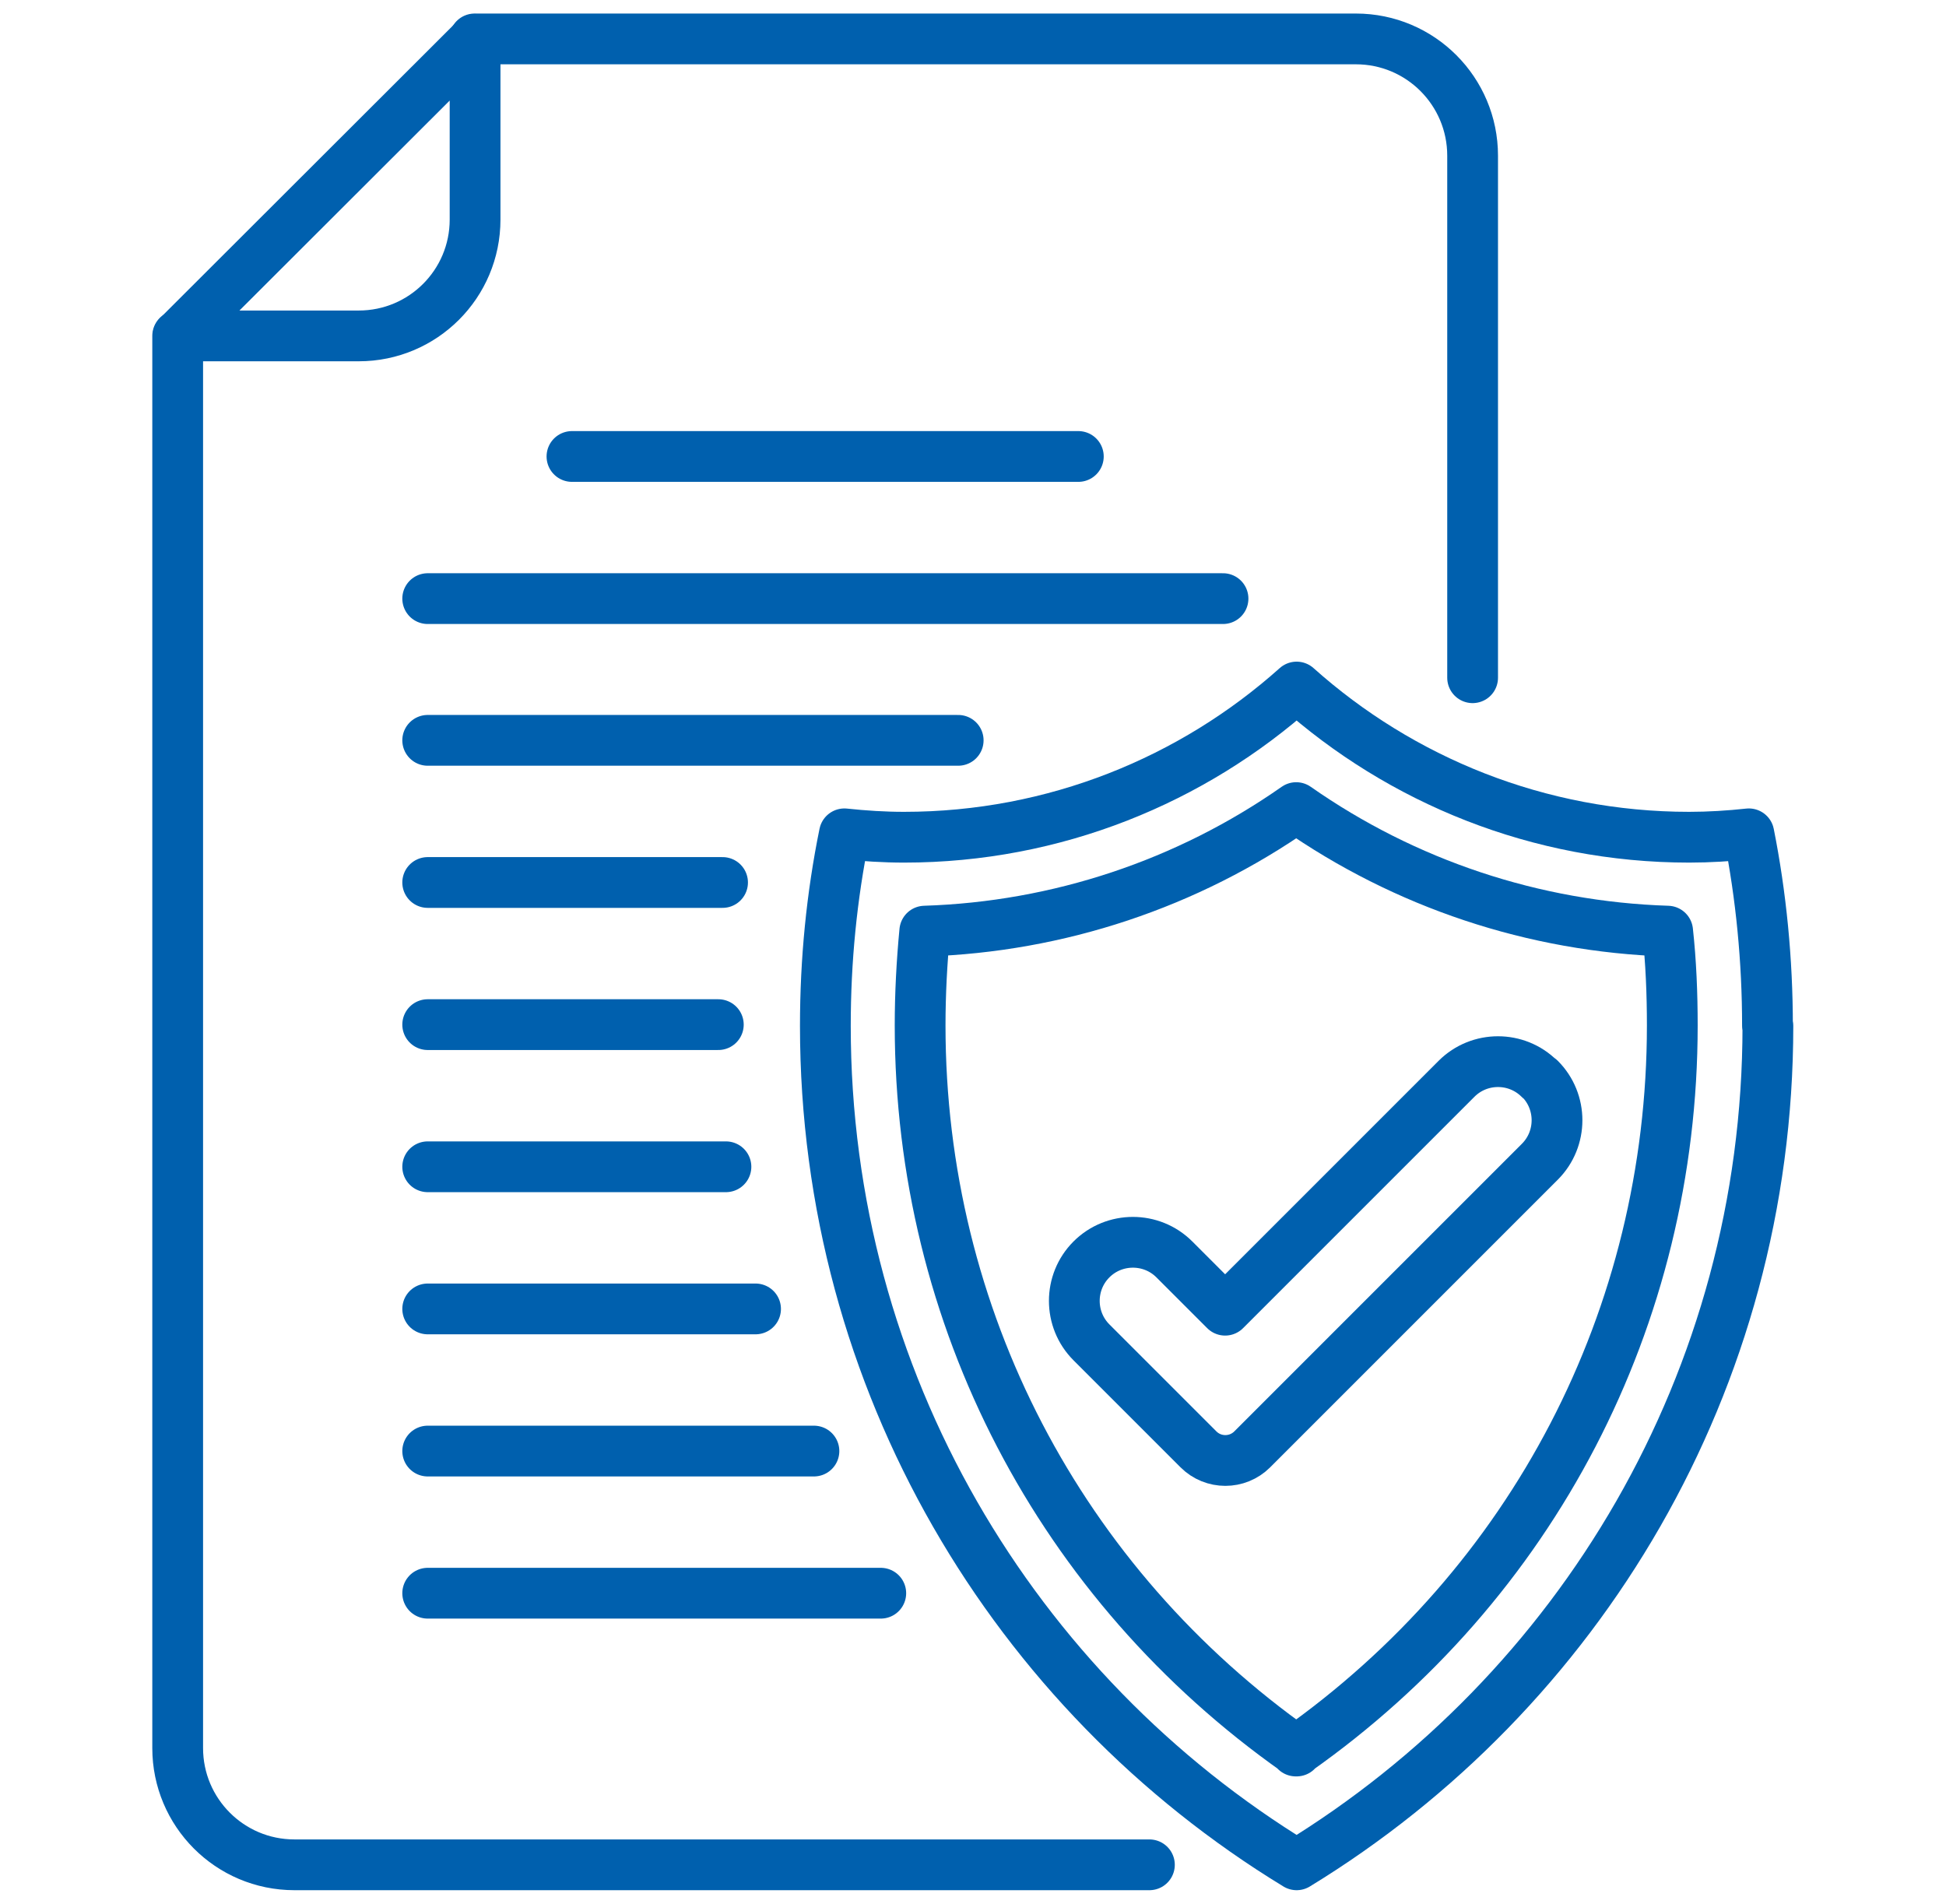
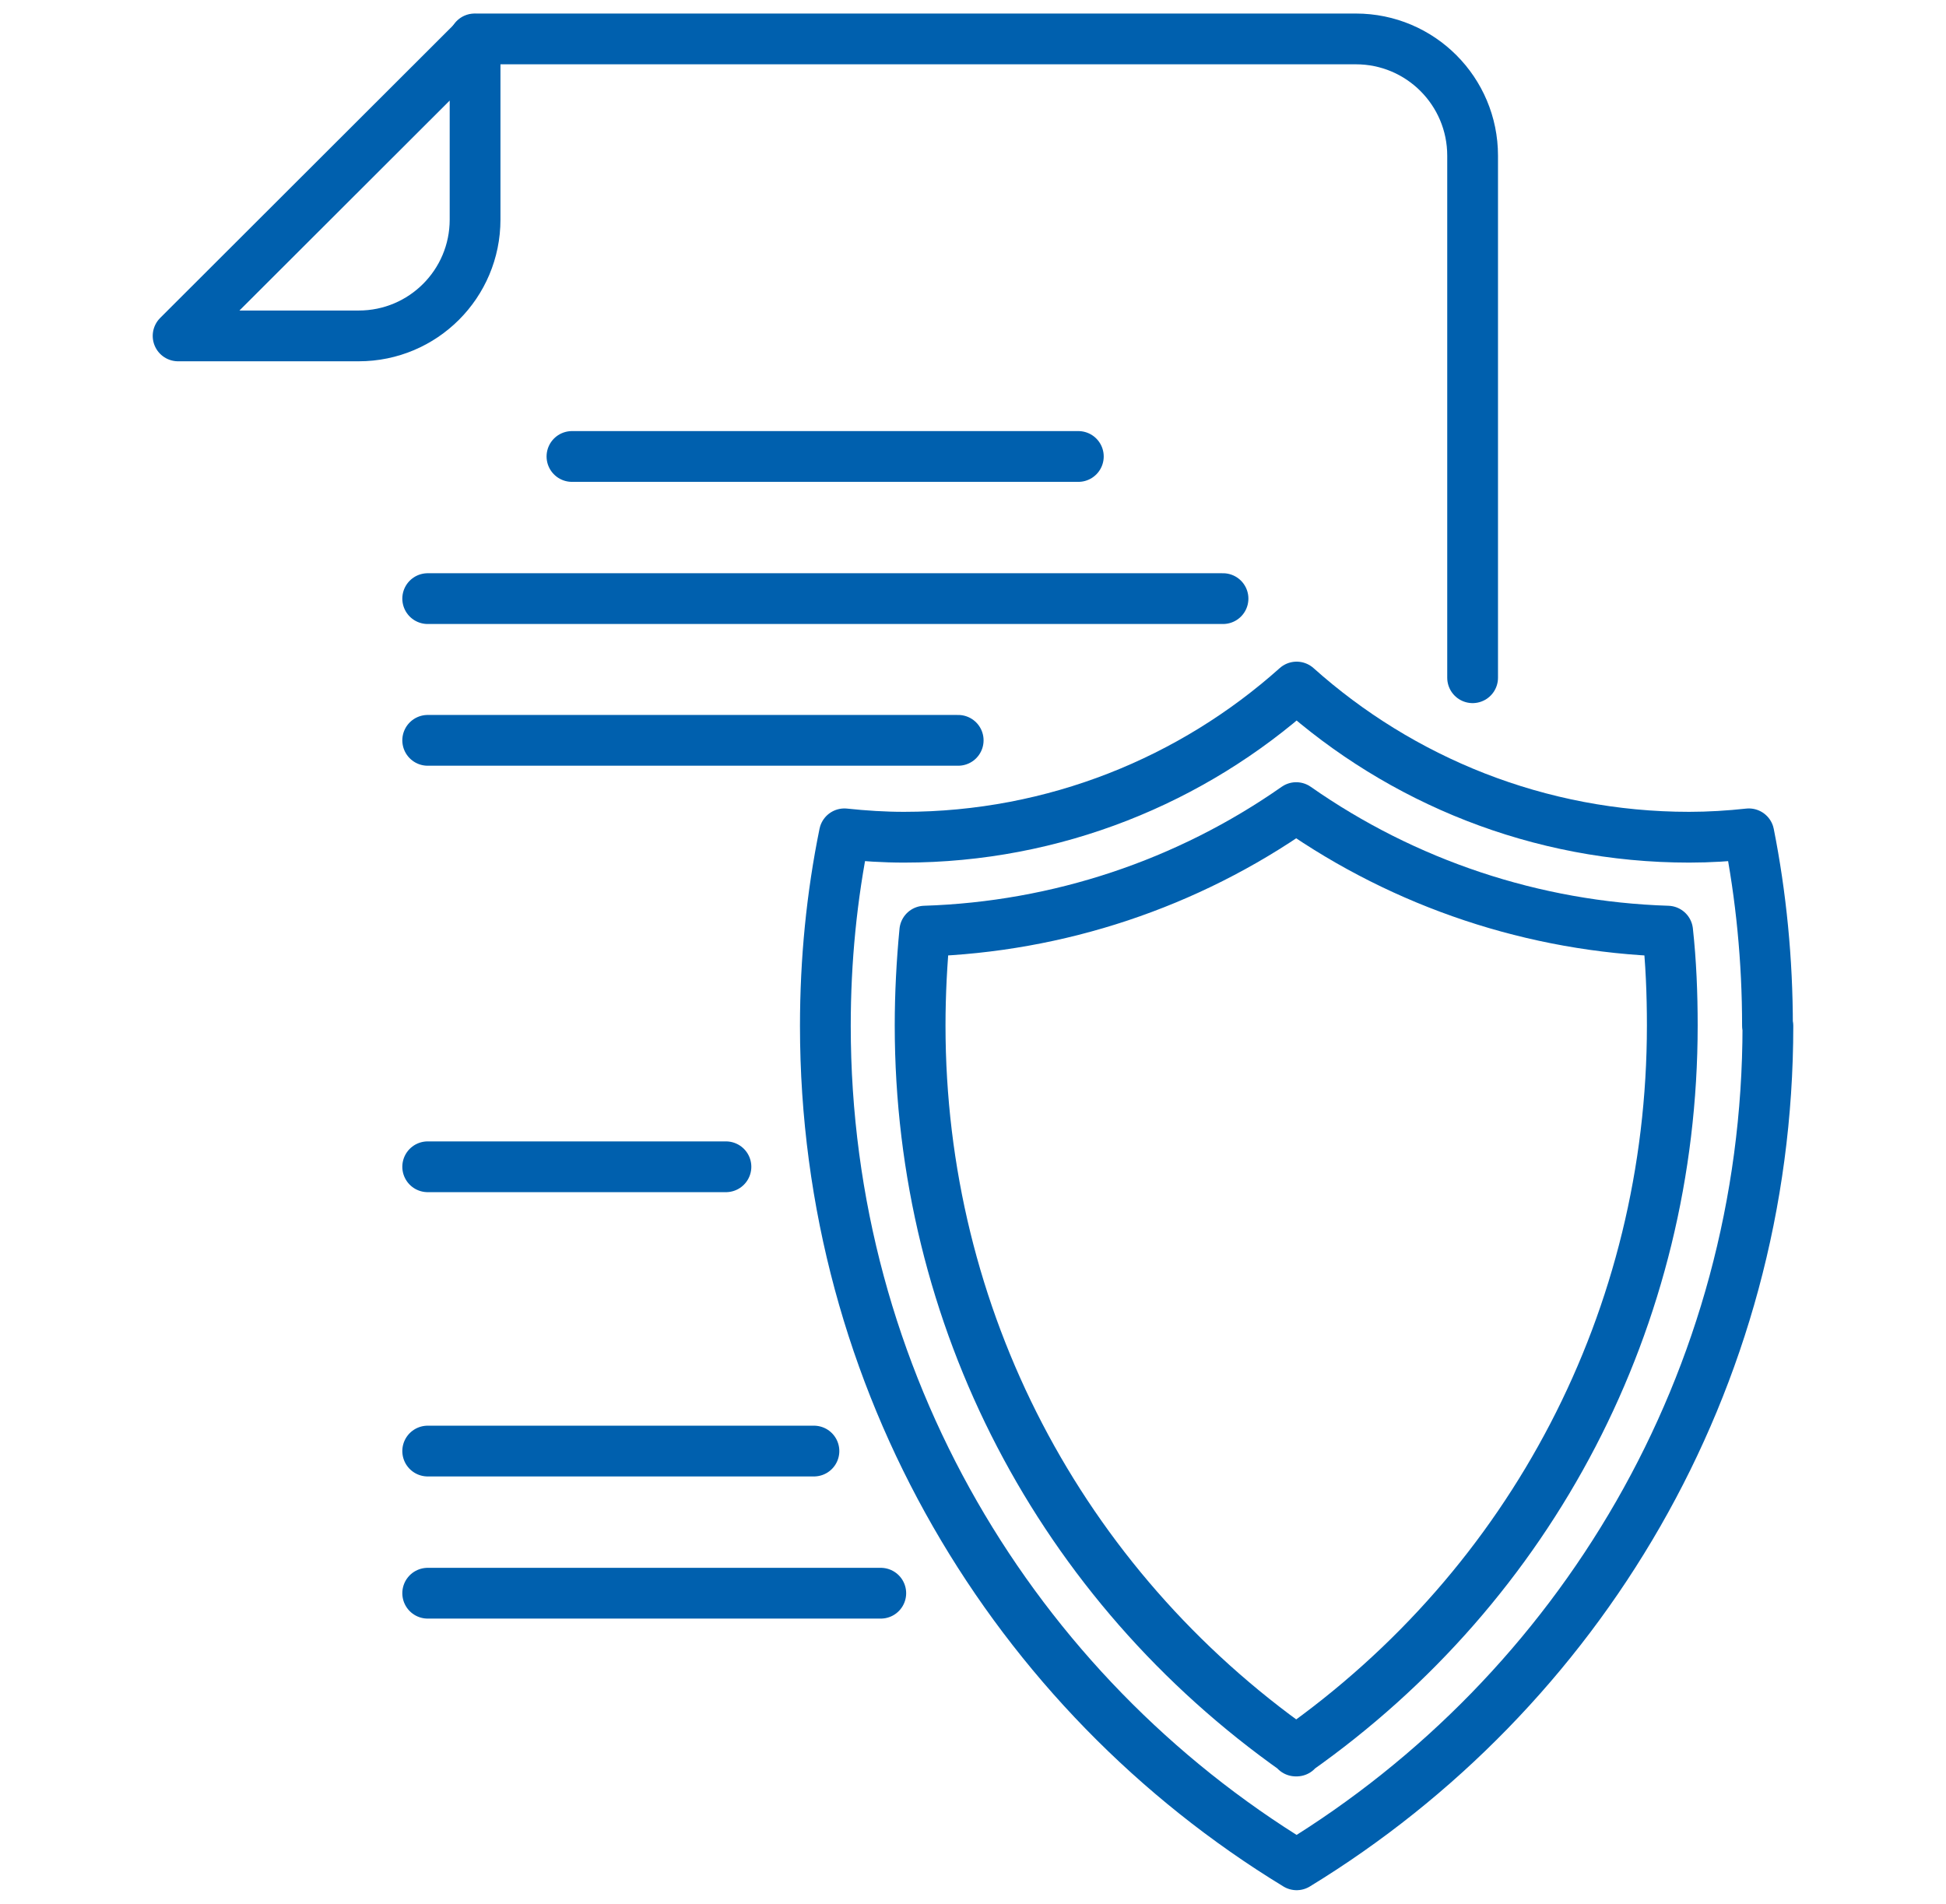
<svg xmlns="http://www.w3.org/2000/svg" id="Layer_1" viewBox="0 0 46 45">
  <defs>
    <style>.cls-1{fill:none;stroke:#0060ae;stroke-linecap:round;stroke-linejoin:round;stroke-width:1.2px;}</style>
  </defs>
  <path class="cls-1" d="M11.22,.92h20.83c1.53,0,2.76,1.24,2.76,2.76v12.34" />
-   <path class="cls-1" d="M27.17,44.08H6.96c-1.53,0-2.76-1.24-2.76-2.76V7.94" />
  <path class="cls-1" d="M4.21,7.94L11.23,.93V5.19c0,1.52-1.23,2.75-2.75,2.75H4.21Z" />
  <line class="cls-1" x1="13.52" y1="10.79" x2="25.49" y2="10.79" />
  <line class="cls-1" x1="10.11" y1="14.15" x2="28.91" y2="14.15" />
  <line class="cls-1" x1="10.11" y1="17.5" x2="22.65" y2="17.5" />
-   <line class="cls-1" x1="10.11" y1="20.86" x2="17.08" y2="20.86" />
-   <line class="cls-1" x1="10.11" y1="24.22" x2="16.98" y2="24.22" />
  <line class="cls-1" x1="10.11" y1="27.58" x2="17.16" y2="27.58" />
-   <line class="cls-1" x1="10.11" y1="30.94" x2="17.86" y2="30.94" />
  <line class="cls-1" x1="10.11" y1="34.3" x2="19.24" y2="34.3" />
  <line class="cls-1" x1="10.11" y1="37.66" x2="20.82" y2="37.66" />
  <g>
    <path class="cls-1" d="M41.79,24.25c0,8.4-4.46,15.75-11.14,19.83-6.68-4.07-11.14-11.43-11.14-19.83,0-1.55,.15-3.07,.45-4.54,.47,.05,.94,.08,1.41,.08,3.56,0,6.82-1.35,9.28-3.55,2.46,2.2,5.72,3.55,9.28,3.55,.47,0,.95-.03,1.41-.08,.29,1.46,.44,2.99,.44,4.54Z" />
    <path class="cls-1" d="M30.65,41.39c-5.59-3.94-8.9-10.25-8.9-17.15,0-.75,.04-1.5,.11-2.23,3.16-.1,6.21-1.12,8.78-2.92,2.57,1.8,5.62,2.82,8.78,2.92,.08,.73,.11,1.48,.11,2.23,0,6.9-3.3,13.21-8.9,17.15Z" />
-     <path class="cls-1" d="M36.4,25.5h0c.54,.54,.54,1.42,0,1.96l-6.8,6.8c-.35,.35-.92,.35-1.27,0l-2.53-2.53c-.54-.54-.54-1.42,0-1.96h0c.54-.54,1.42-.54,1.96,0l1.2,1.2,5.47-5.47c.54-.54,1.42-.54,1.96,0Z" />
  </g>
</svg>